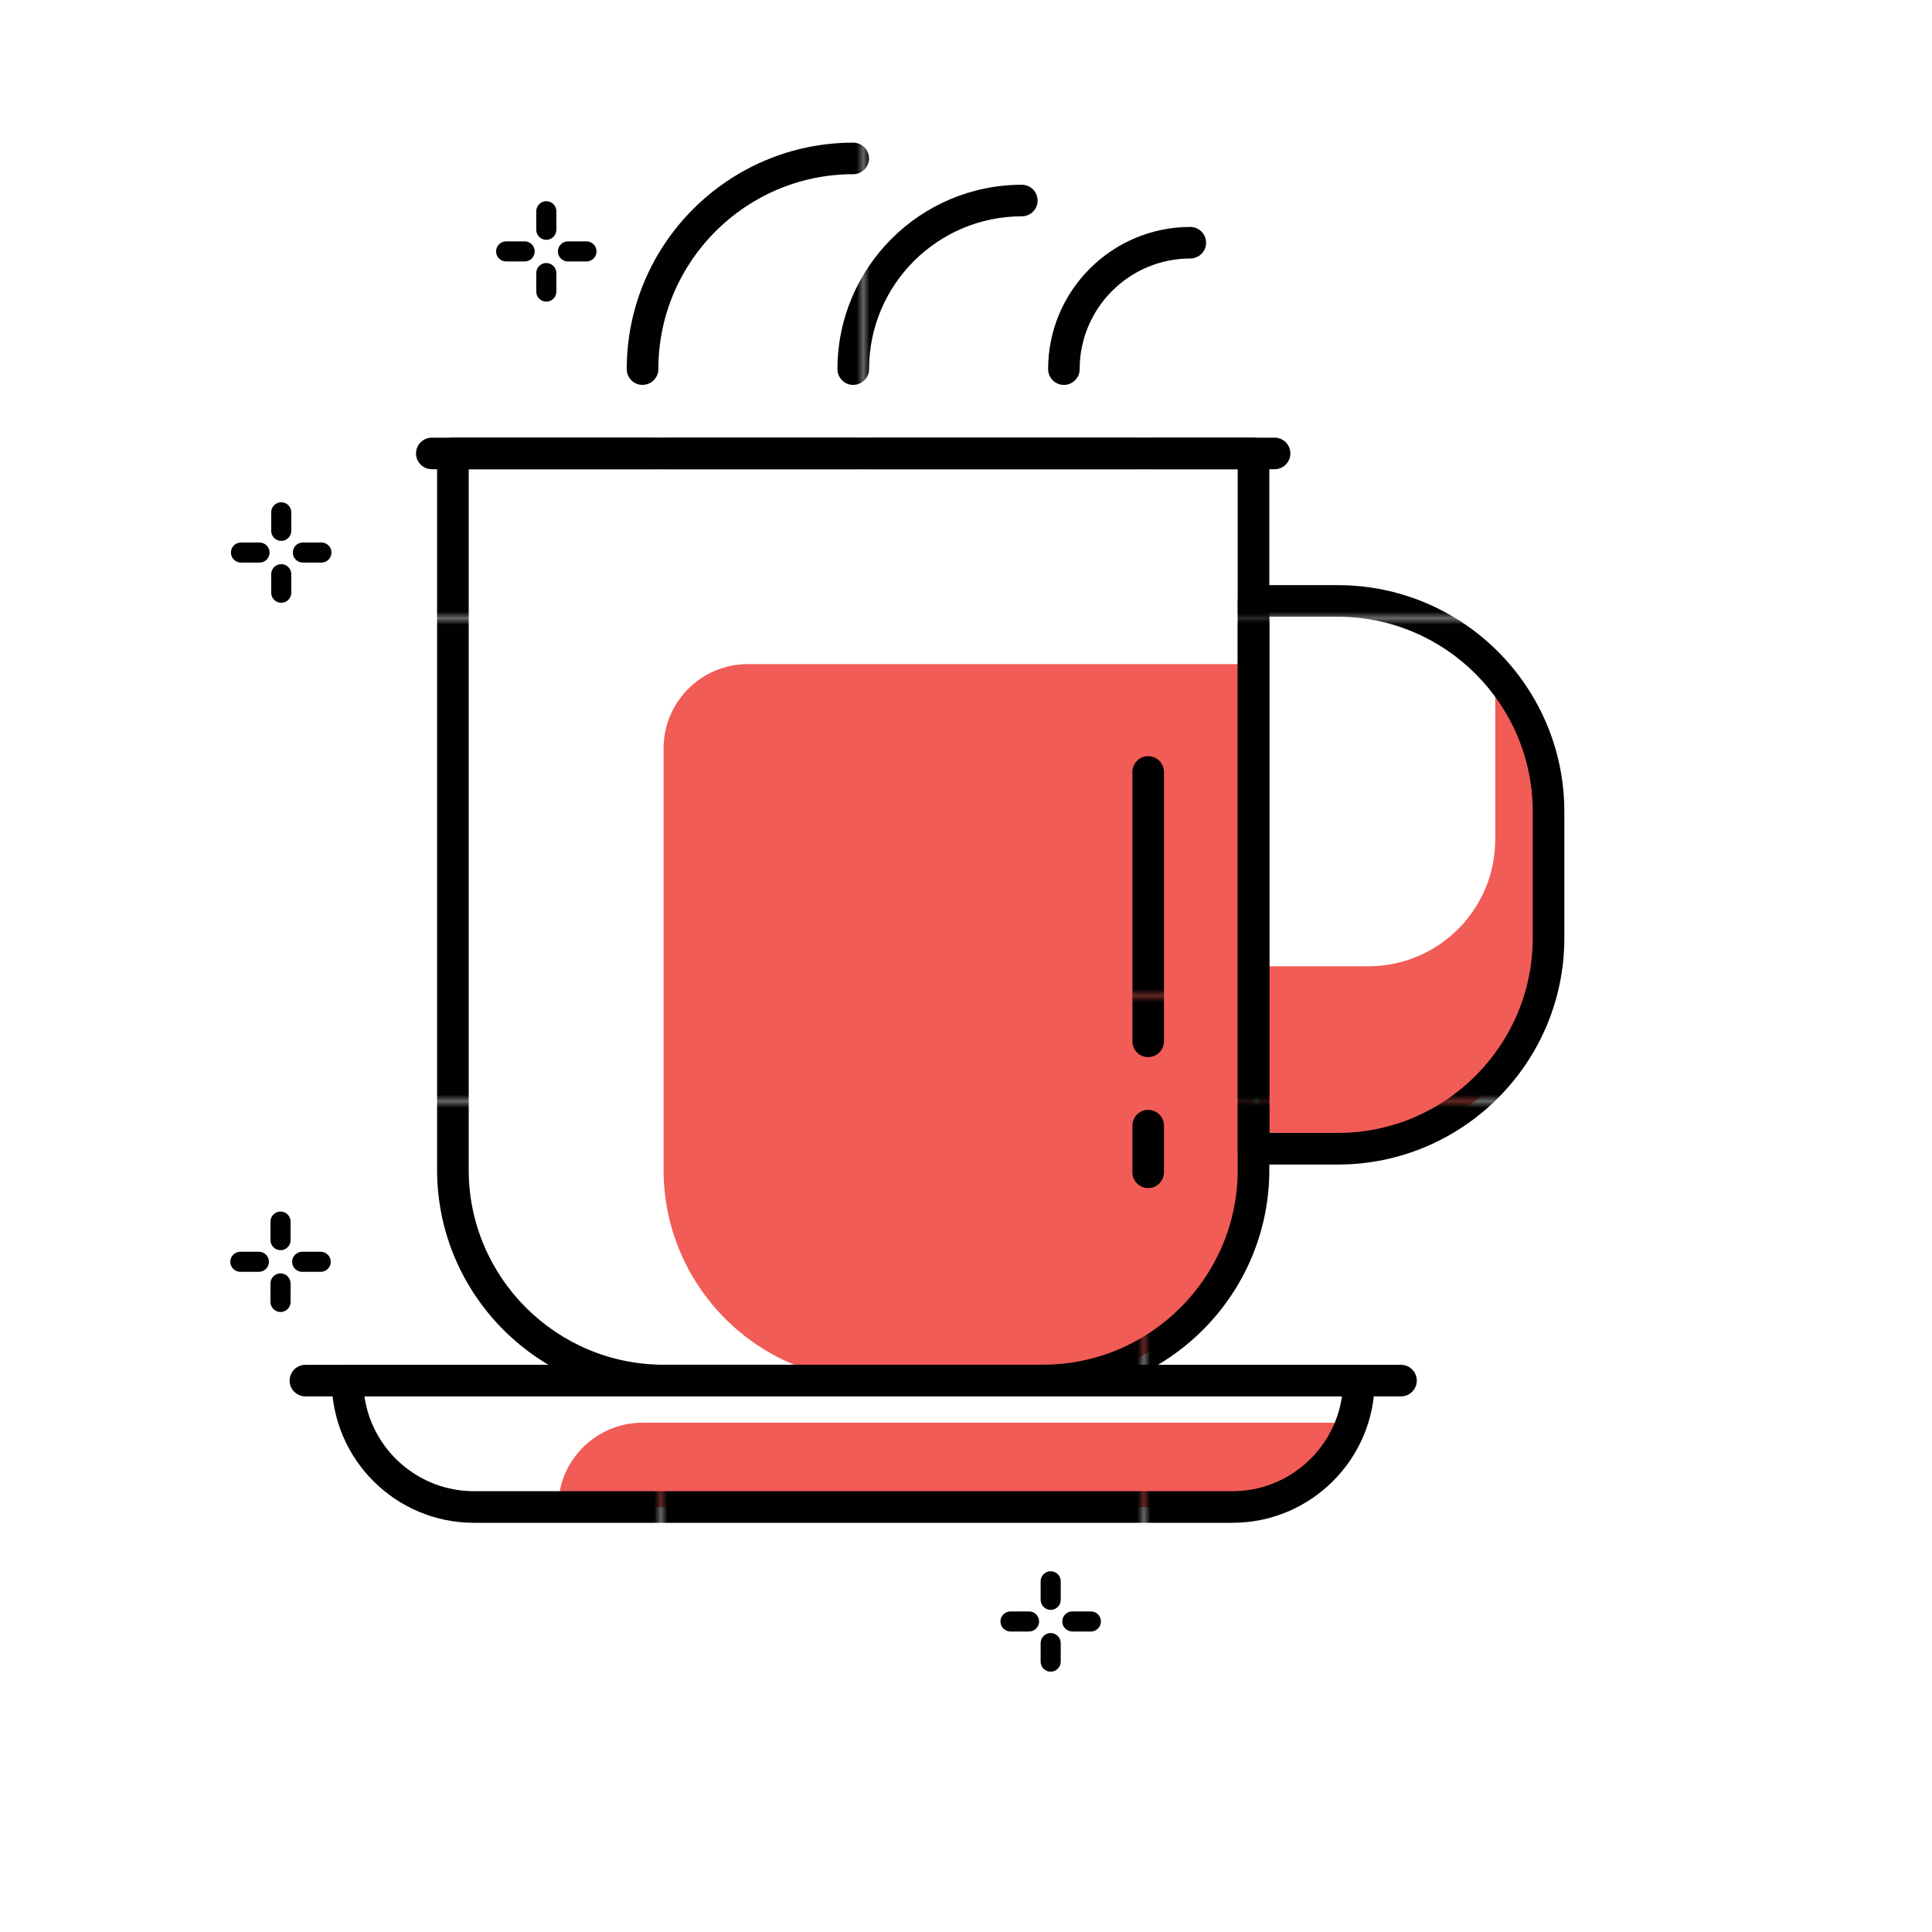
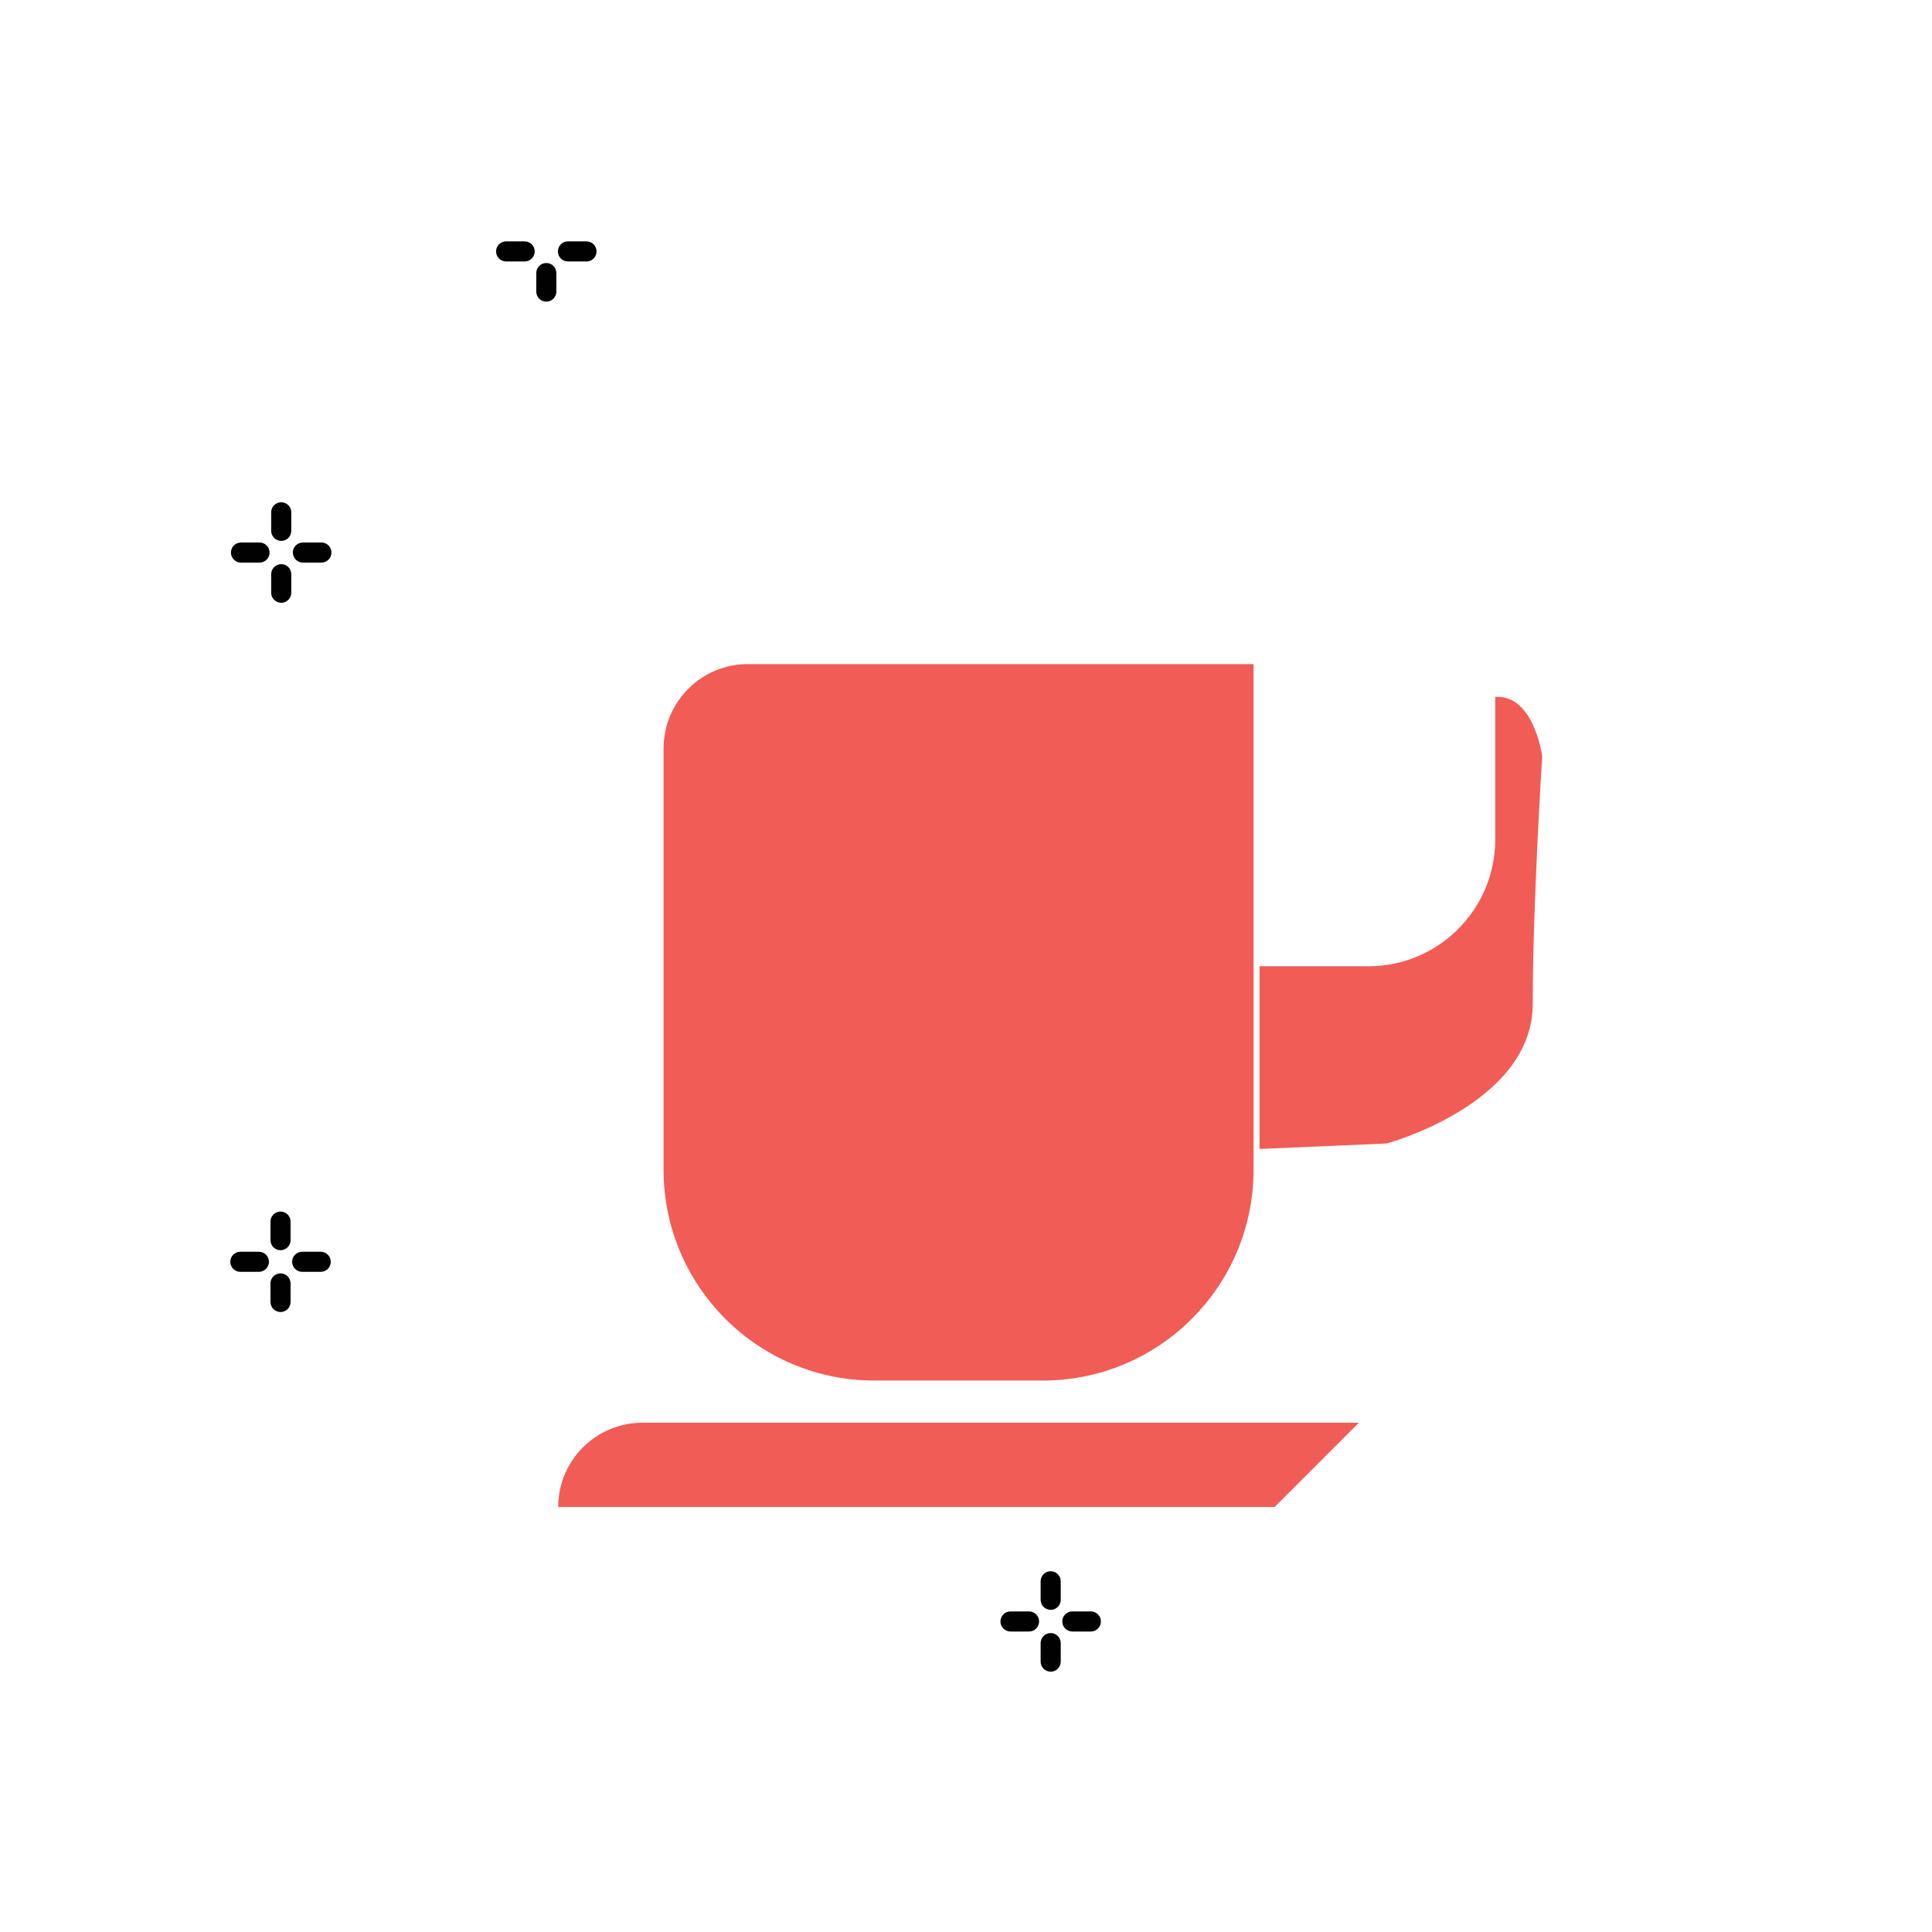
<svg xmlns="http://www.w3.org/2000/svg" xmlns:xlink="http://www.w3.org/1999/xlink" id="Layer_1" data-name="Layer 1" viewBox="0 0 300 300">
  <defs>
    <style>
      .cls-1 {
        fill: none;
      }

      .cls-1, .cls-2, .cls-3, .cls-4, .cls-5, .cls-6, .cls-7, .cls-8, .cls-9, .cls-10, .cls-11, .cls-12 {
        stroke-width: 0px;
      }

      .cls-2 {
        fill: url(#New_Pattern_Swatch_3);
      }

      .cls-3 {
        fill: url(#New_Pattern_Swatch_3-4);
      }

      .cls-4 {
        fill: url(#New_Pattern_Swatch_3-2);
      }

      .cls-5 {
        fill: url(#New_Pattern_Swatch_3-3);
      }

      .cls-6 {
        fill: url(#New_Pattern_Swatch_3-8);
      }

      .cls-7 {
        fill: url(#New_Pattern_Swatch_3-6);
      }

      .cls-8 {
        fill: url(#New_Pattern_Swatch_3-7);
      }

      .cls-9 {
        fill: url(#New_Pattern_Swatch_3-5);
      }

      .cls-10 {
        fill: #f15c56;
      }

      .cls-11 {
        fill: #fff;
      }

      .cls-12 {
        fill: #010101;
      }
    </style>
    <pattern id="New_Pattern_Swatch_3" data-name="New Pattern Swatch 3" x="0" y="0" width="74.61" height="74.61" patternTransform="translate(-121.88 846.5)" patternUnits="userSpaceOnUse" viewBox="0 0 74.61 74.61">
      <g>
-         <rect class="cls-1" width="74.61" height="74.61" />
-         <rect class="cls-12" width="74.61" height="74.61" />
-       </g>
+         </g>
    </pattern>
    <pattern id="New_Pattern_Swatch_3-2" data-name="New Pattern Swatch 3" patternTransform="translate(-165.45 830.11)" xlink:href="#New_Pattern_Swatch_3" />
    <pattern id="New_Pattern_Swatch_3-3" data-name="New Pattern Swatch 3" patternTransform="translate(-165.45 830.11)" xlink:href="#New_Pattern_Swatch_3" />
    <pattern id="New_Pattern_Swatch_3-4" data-name="New Pattern Swatch 3" patternTransform="translate(-165.45 830.11)" xlink:href="#New_Pattern_Swatch_3" />
    <pattern id="New_Pattern_Swatch_3-5" data-name="New Pattern Swatch 3" patternTransform="translate(-165.45 830.11)" xlink:href="#New_Pattern_Swatch_3" />
    <pattern id="New_Pattern_Swatch_3-6" data-name="New Pattern Swatch 3" patternTransform="translate(-165.45 830.11)" xlink:href="#New_Pattern_Swatch_3" />
    <pattern id="New_Pattern_Swatch_3-7" data-name="New Pattern Swatch 3" patternTransform="translate(-165.45 830.11)" xlink:href="#New_Pattern_Swatch_3" />
    <pattern id="New_Pattern_Swatch_3-8" data-name="New Pattern Swatch 3" patternTransform="translate(-165.45 830.11)" xlink:href="#New_Pattern_Swatch_3" />
  </defs>
  <g>
    <path class="cls-12" d="m81.47,40.6h-2.88c-.86,0-1.56-.7-1.56-1.56s.7-1.56,1.56-1.56h2.88c.86,0,1.56.7,1.56,1.56s-.7,1.56-1.56,1.56Z" />
    <path class="cls-12" d="m91.07,40.6h-2.88c-.86,0-1.56-.7-1.56-1.56s.7-1.56,1.56-1.56h2.88c.86,0,1.56.7,1.56,1.56s-.7,1.56-1.56,1.56Z" />
    <path class="cls-12" d="m84.83,46.84c-.86,0-1.56-.7-1.56-1.56v-2.88c0-.86.7-1.56,1.56-1.56s1.56.7,1.56,1.56v2.88c0,.86-.7,1.56-1.56,1.56Z" />
-     <path class="cls-12" d="m84.83,37.24c-.86,0-1.56-.7-1.56-1.56v-2.88c0-.86.7-1.56,1.56-1.56s1.56.7,1.56,1.56v2.88c0,.86-.7,1.56-1.56,1.56Z" />
    <path class="cls-12" d="m40.3,87.36h-2.88c-.86,0-1.56-.7-1.56-1.56s.7-1.56,1.56-1.56h2.88c.86,0,1.56.7,1.56,1.56s-.7,1.56-1.56,1.56Z" />
    <path class="cls-12" d="m49.91,87.36h-2.88c-.86,0-1.56-.7-1.56-1.56s.7-1.56,1.56-1.56h2.88c.86,0,1.56.7,1.56,1.56s-.7,1.56-1.56,1.56Z" />
    <path class="cls-12" d="m43.67,93.6c-.86,0-1.56-.7-1.56-1.56v-2.88c0-.86.7-1.56,1.56-1.56s1.56.7,1.56,1.56v2.88c0,.86-.7,1.56-1.56,1.56Z" />
    <path class="cls-12" d="m43.67,83.99c-.86,0-1.56-.7-1.56-1.56v-2.88c0-.86.7-1.56,1.56-1.56s1.56.7,1.56,1.56v2.88c0,.86-.7,1.56-1.56,1.56Z" />
    <path class="cls-12" d="m159.79,253.34h-2.88c-.86,0-1.56-.7-1.56-1.56s.7-1.56,1.56-1.56h2.88c.86,0,1.56.7,1.56,1.56s-.7,1.56-1.56,1.56Z" />
    <path class="cls-12" d="m169.39,253.34h-2.88c-.86,0-1.56-.7-1.56-1.56s.7-1.56,1.56-1.56h2.88c.86,0,1.56.7,1.56,1.56s-.7,1.56-1.56,1.56Z" />
    <path class="cls-12" d="m163.15,259.58c-.86,0-1.56-.7-1.56-1.56v-2.88c0-.86.7-1.56,1.56-1.56s1.56.7,1.56,1.56v2.88c0,.86-.7,1.56-1.56,1.56Z" />
    <path class="cls-12" d="m163.15,249.98c-.86,0-1.56-.7-1.56-1.56v-2.88c0-.86.7-1.56,1.56-1.56s1.56.7,1.56,1.56v2.88c0,.86-.7,1.56-1.56,1.56Z" />
    <path class="cls-12" d="m40.2,197.49h-2.88c-.86,0-1.56-.7-1.56-1.56s.7-1.56,1.56-1.56h2.88c.86,0,1.56.7,1.56,1.56s-.7,1.56-1.56,1.56Z" />
    <path class="cls-12" d="m49.8,197.49h-2.88c-.86,0-1.56-.7-1.56-1.56s.7-1.56,1.56-1.56h2.88c.86,0,1.56.7,1.56,1.56s-.7,1.56-1.56,1.56Z" />
    <path class="cls-12" d="m43.56,203.73c-.86,0-1.56-.7-1.56-1.56v-2.88c0-.86.7-1.56,1.56-1.56s1.56.7,1.56,1.56v2.88c0,.86-.7,1.56-1.56,1.56Z" />
    <path class="cls-12" d="m43.56,194.13c-.86,0-1.56-.7-1.56-1.56v-2.88c0-.86.7-1.56,1.56-1.56s1.56.7,1.56,1.56v2.88c0,.86-.7,1.56-1.56,1.56Z" />
  </g>
  <path class="cls-11" d="m194.65,92.77v85.63s32,4.24,40.13-14.26c8.13-18.5,3.22-48.03,3.22-48.03,0,0-4.44-20.29-24.54-23.35h-18.81Z" />
  <path class="cls-10" d="m232.18,108.21v22.14c0,10.87-8.82,19.69-19.69,19.69h-16.91v28.37l19.74-.85s22.68-6.12,22.68-21.68,1.47-38.46,1.47-38.46c0,0-1.27-9.61-7.29-9.2Z" />
  <path class="cls-11" d="m53.96,214.37h157.05c0,10.84-8.79,19.63-19.63,19.63h-117.79c-10.84,0-19.63-8.79-19.63-19.63h0Z" />
  <path class="cls-10" d="m99.77,220.92h111.24l-13.09,13.09h-111.24c0-7.23,5.86-13.09,13.09-13.09Z" />
  <path class="cls-2" d="m191.38,236.46h-117.79c-12.18,0-22.08-9.9-22.08-22.08,0-1.35,1.1-2.45,2.45-2.45h157.05c1.35,0,2.45,1.1,2.45,2.45,0,12.18-9.91,22.08-22.08,22.08Zm-134.79-19.63c1.19,8.31,8.36,14.72,17,14.72h117.79c8.64,0,15.81-6.41,17-14.72H56.59Z" />
  <path class="cls-11" d="m70.32,70.41h124.33v111.24c0,18.06-14.66,32.72-32.72,32.72h-58.89c-18.06,0-32.72-14.66-32.72-32.72v-111.24h0Z" />
  <path class="cls-10" d="m116.13,103.13h78.52v78.52c0,18.06-14.66,32.72-32.72,32.72h-26.17c-18.06,0-32.72-14.66-32.72-32.72v-65.44c0-7.22,5.86-13.09,13.09-13.09Z" />
  <path class="cls-2" d="m161.93,216.82h-58.89c-19.39,0-35.17-15.78-35.17-35.17v-111.24c0-1.35,1.1-2.45,2.45-2.45h124.33c1.35,0,2.45,1.1,2.45,2.45v111.24c0,19.39-15.78,35.17-35.17,35.17ZM72.78,72.86v108.79c0,16.68,13.58,30.26,30.26,30.26h58.89c16.69,0,30.26-13.58,30.26-30.26v-108.79h-119.42Z" />
-   <path class="cls-2" d="m207.74,180.83h-13.09c-1.35,0-2.45-1.1-2.45-2.45v-85.07c0-1.35,1.1-2.45,2.45-2.45h13.09c19.39,0,35.17,15.78,35.17,35.17v19.63c0,19.39-15.78,35.17-35.17,35.17Zm-10.63-4.91h10.63c16.69,0,30.26-13.58,30.26-30.26v-19.63c0-16.69-13.58-30.26-30.26-30.26h-10.63v80.16Z" />
  <path class="cls-4" d="m217.55,216.83H47.42c-1.35,0-2.45-1.1-2.45-2.45s1.1-2.45,2.45-2.45h170.13c1.35,0,2.45,1.1,2.45,2.45s-1.1,2.45-2.45,2.45Z" />
  <path class="cls-5" d="m197.92,72.86H67.05c-1.35,0-2.45-1.1-2.45-2.45s1.1-2.45,2.45-2.45h130.87c1.35,0,2.45,1.1,2.45,2.45s-1.1,2.45-2.45,2.45Z" />
  <path class="cls-3" d="m132.49,59.77c-1.35,0-2.45-1.1-2.45-2.45,0-15.79,12.84-28.63,28.63-28.63,1.35,0,2.45,1.1,2.45,2.45s-1.1,2.45-2.45,2.45c-13.08,0-23.72,10.64-23.72,23.72,0,1.35-1.1,2.45-2.45,2.45Z" />
  <path class="cls-9" d="m165.2,59.77c-1.35,0-2.45-1.1-2.45-2.45,0-12.18,9.91-22.08,22.08-22.08,1.35,0,2.45,1.1,2.45,2.45s-1.1,2.45-2.45,2.45c-9.47,0-17.18,7.7-17.18,17.18,0,1.35-1.1,2.45-2.45,2.45Z" />
  <path class="cls-7" d="m99.77,59.77c-1.35,0-2.45-1.1-2.45-2.45,0-19.39,15.78-35.17,35.17-35.17,1.35,0,2.45,1.1,2.45,2.45s-1.1,2.45-2.45,2.45c-16.69,0-30.26,13.58-30.26,30.26,0,1.35-1.1,2.45-2.45,2.45Z" />
-   <path class="cls-8" d="m178.29,164.15c-1.35,0-2.45-1.1-2.45-2.45v-41.83c0-1.35,1.1-2.45,2.45-2.45s2.45,1.1,2.45,2.45v41.83c0,1.35-1.1,2.45-2.45,2.45Z" />
  <path class="cls-6" d="m178.29,184.48c-1.35,0-2.45-1.1-2.45-2.45v-7.24c0-1.35,1.1-2.45,2.45-2.45s2.45,1.1,2.45,2.45v7.24c0,1.35-1.1,2.45-2.45,2.45Z" />
</svg>